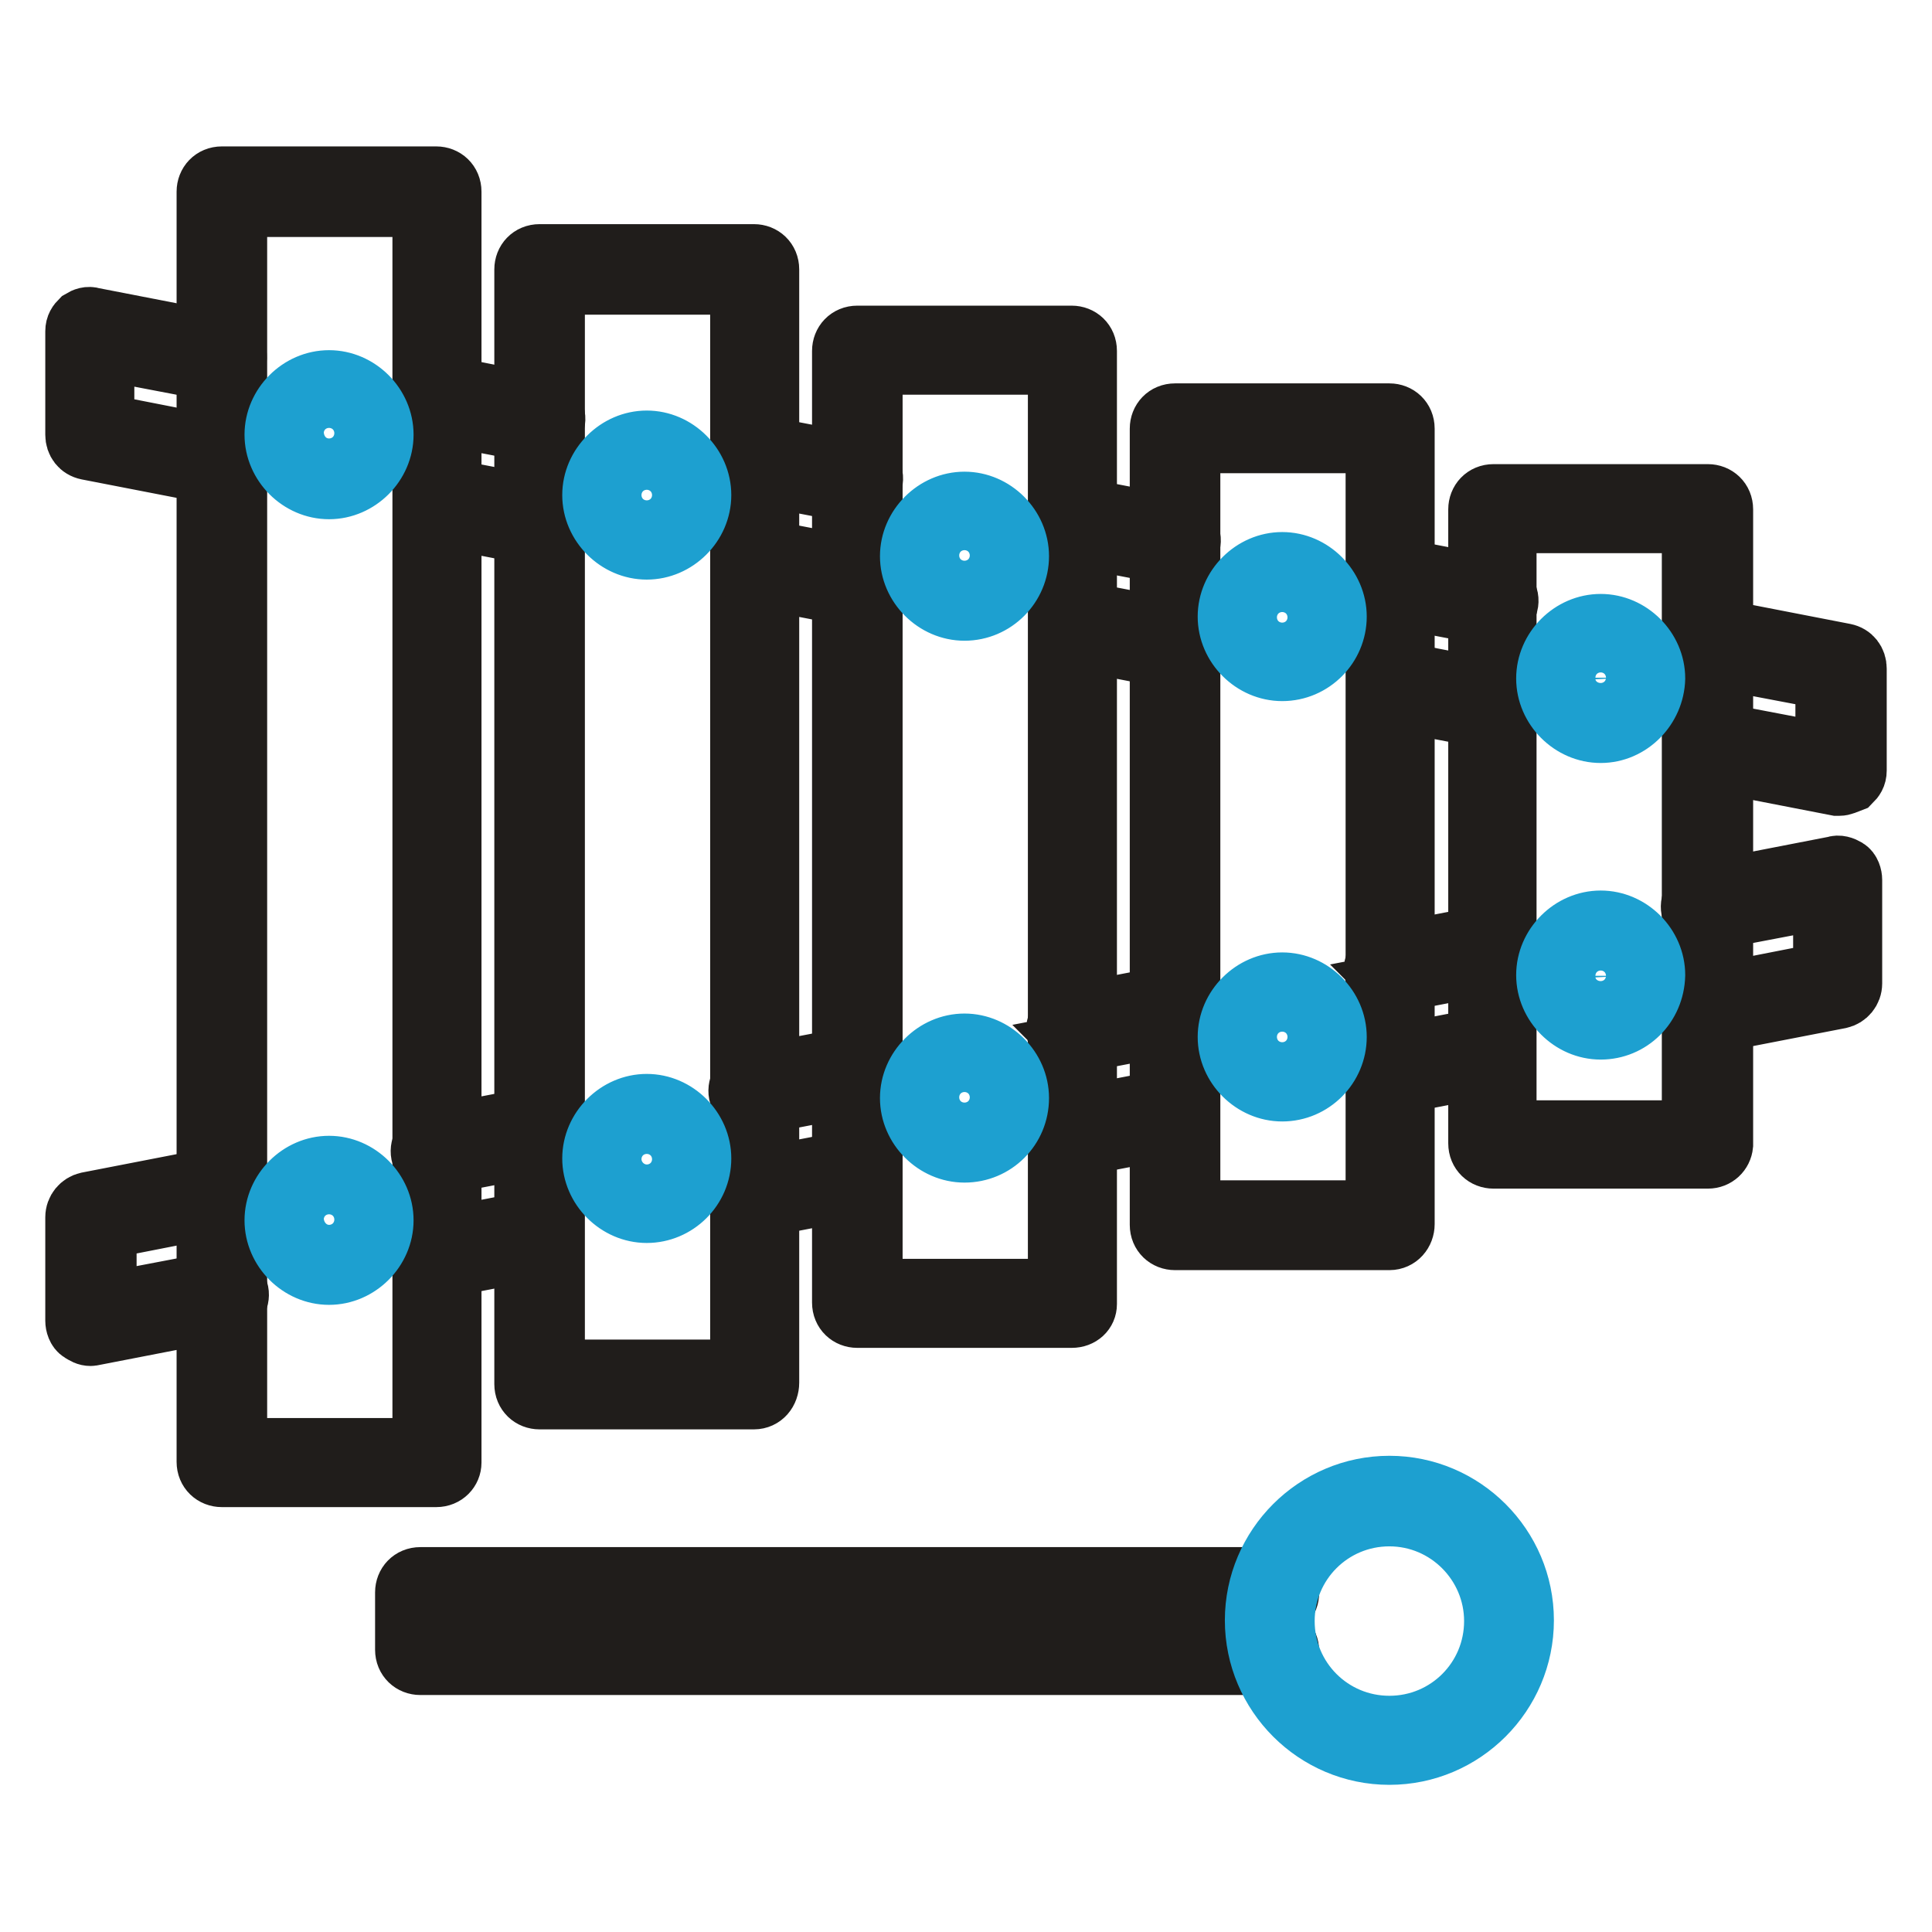
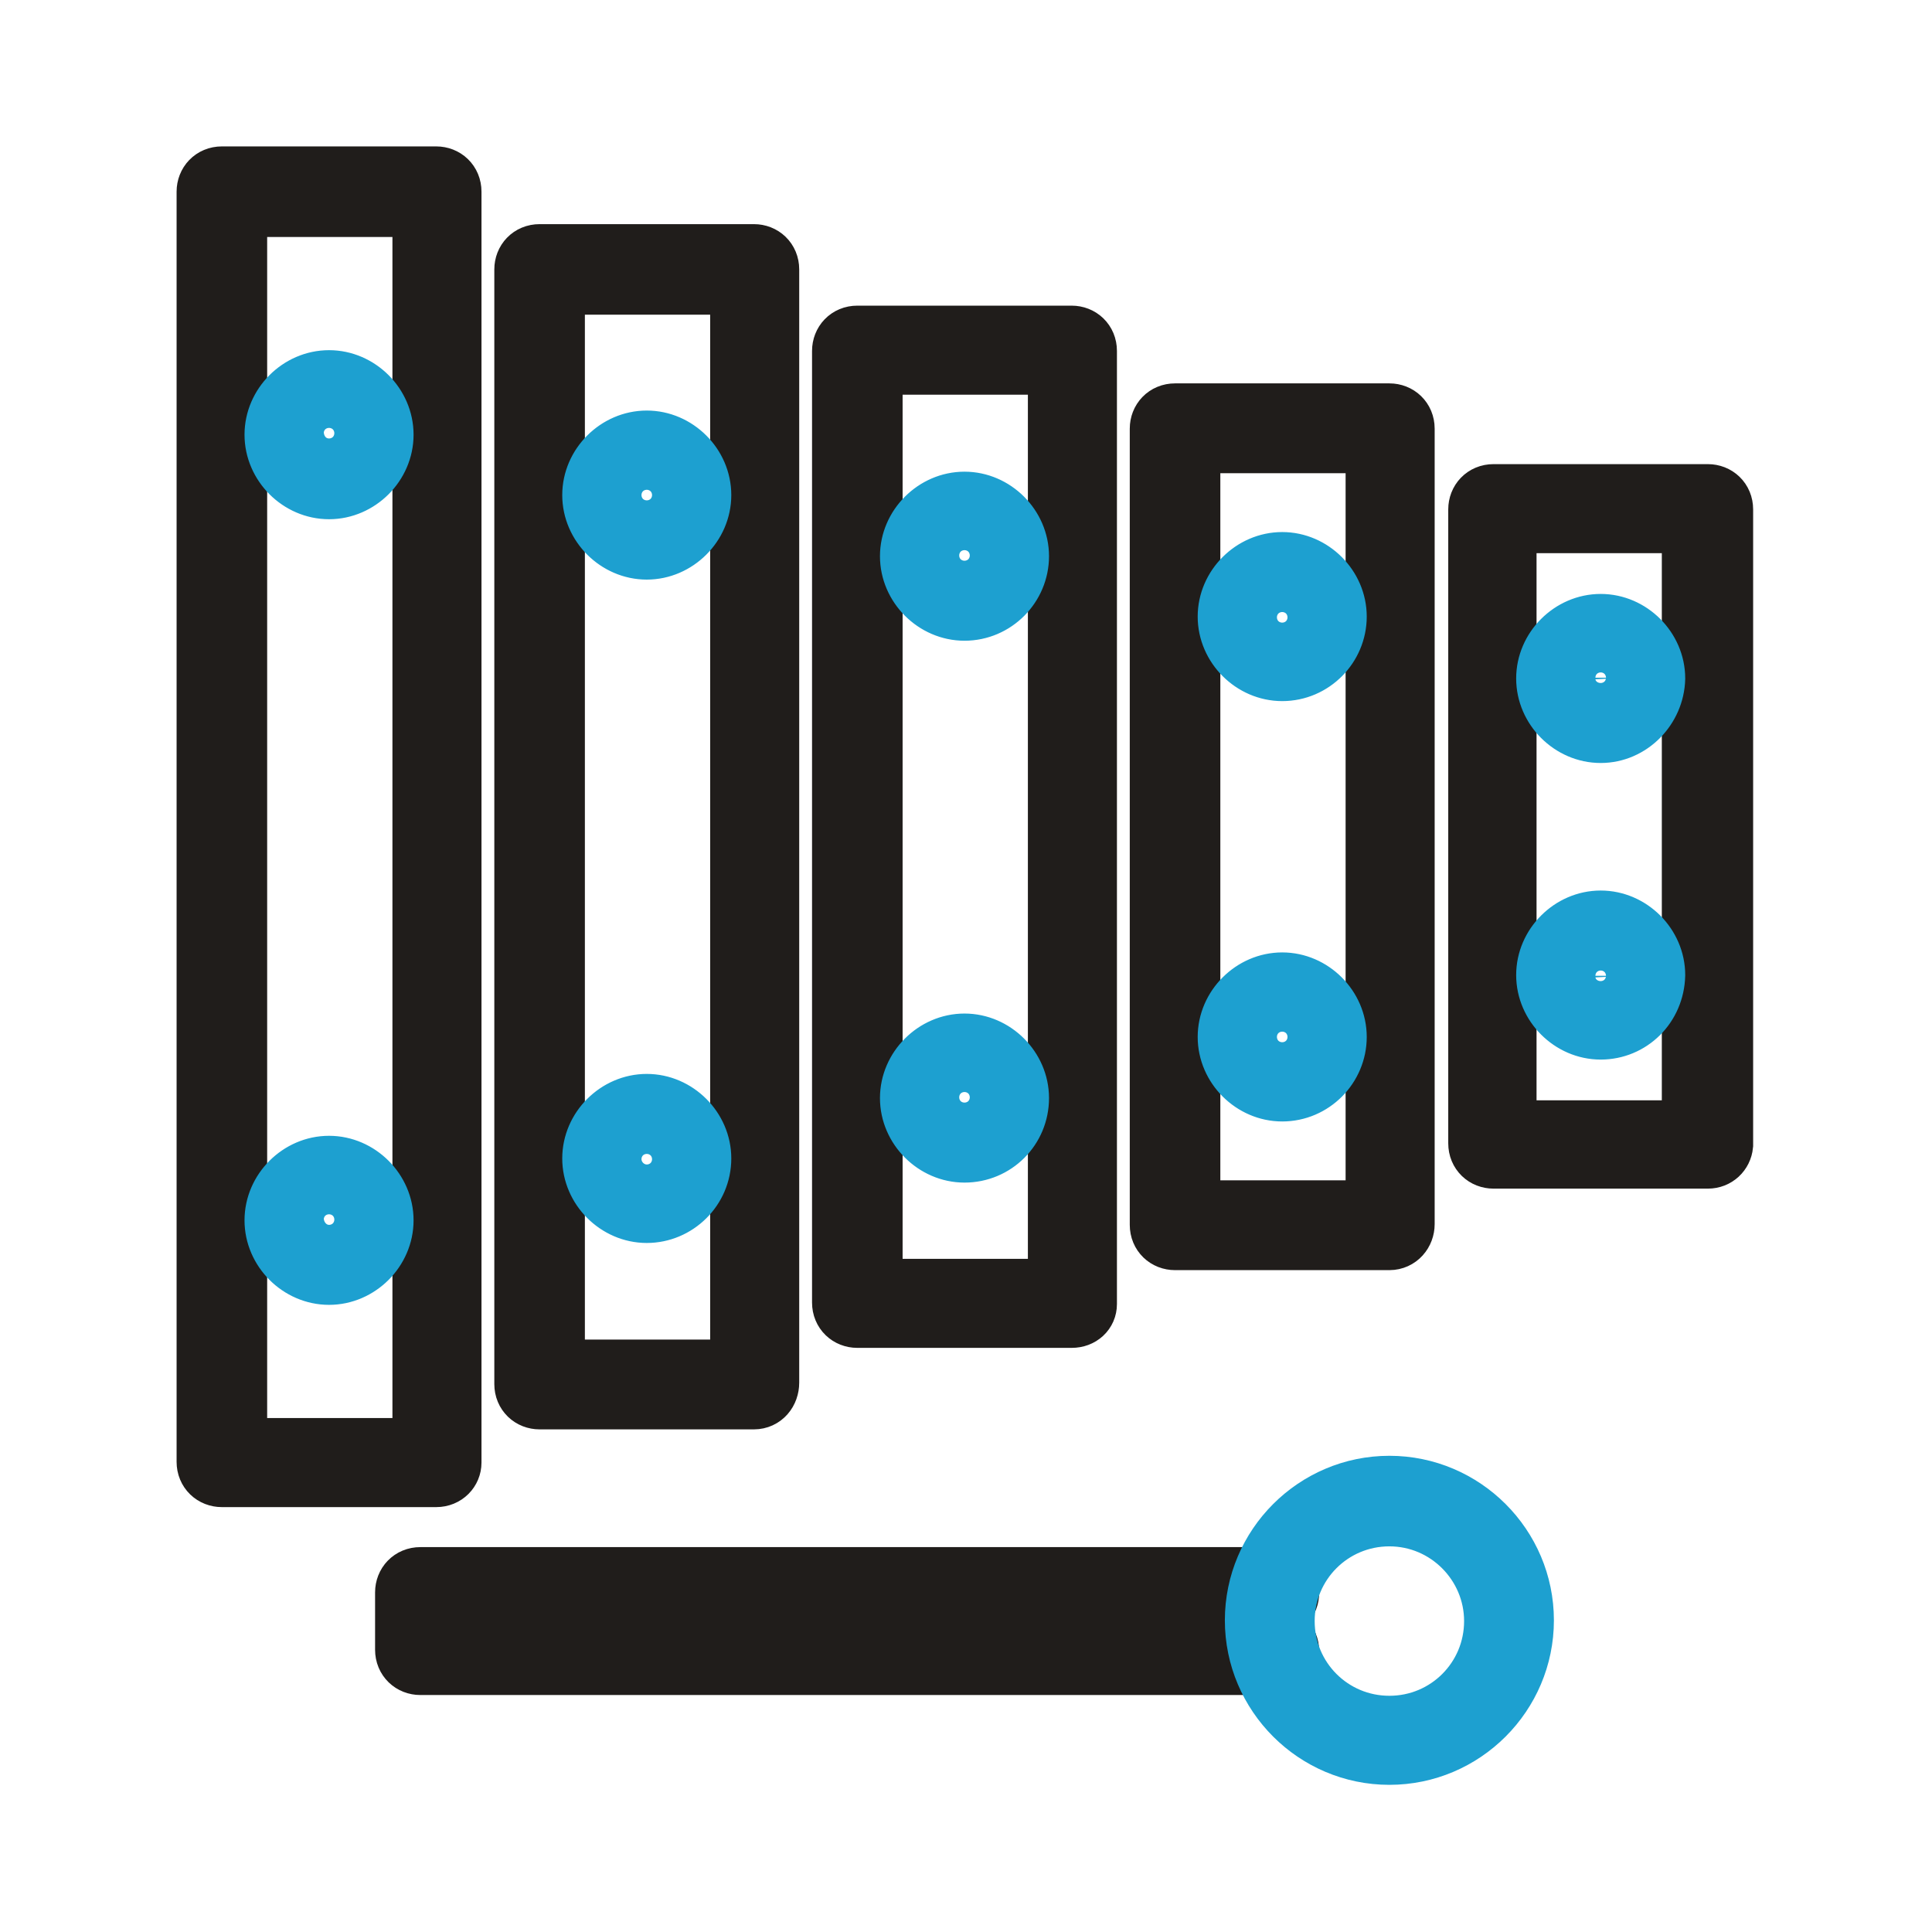
<svg xmlns="http://www.w3.org/2000/svg" version="1.1" x="0px" y="0px" viewBox="0 0 256 256" enable-background="new 0 0 256 256" xml:space="preserve">
  <g>
    <path stroke-width="8" fill-opacity="0" stroke="#201d1b" d="M168.8,220.6H55.7c-1.1,0-2-0.8-2-2V211c0-1.1,0.8-2,2-2h113.1c1.1,0,2,0.8,2,2s-0.8,2-2,2H57.7v3.8h111.1 c1.1,0,2,0.8,2,2C170.8,219.6,169.9,220.6,168.8,220.6L168.8,220.6z M57.8,195.7H29.4c-1.1,0-2-0.8-2-2V25.4c0-1.1,0.8-2,2-2h28.4 c1.1,0,2,0.8,2,2v168.4C59.8,194.8,59,195.7,57.8,195.7z M31.4,191.9H56V27.4H31.4V191.9z M99.9,185.4H71.5c-1.1,0-2-0.8-2-2V35.7 c0-1.1,0.8-2,2-2h28.4c1.1,0,2,0.8,2,2v147.5C101.9,184.4,101.1,185.4,99.9,185.4L99.9,185.4z M73.5,181.5h24.6V37.7H73.5V181.5z  M142,174.6h-28.4c-1.1,0-2-0.8-2-2V46.5c0-1.1,0.8-2,2-2H142c1.1,0,2,0.8,2,2v126.3C144,173.8,143.2,174.6,142,174.6z  M115.6,170.8h24.6V48.3h-24.6V170.8z M184.1,164.3h-28.4c-1.1,0-2-0.8-2-2V56.8c0-1.1,0.8-2,2-2h28.4c1.1,0,2,0.8,2,2v105.4 C186.1,163.3,185.3,164.3,184.1,164.3z M157.7,160.4h24.6V58.7h-24.6V160.4z M226.3,153.5h-28.4c-1.1,0-2-0.8-2-2V67.5 c0-1.1,0.8-2,2-2h28.4c1.1,0,2,0.8,2,2v84.2C228.2,152.7,227.4,153.5,226.3,153.5z M199.6,149.8h24.6V69.3h-24.6V149.8L199.6,149.8 z" />
-     <path stroke-width="8" fill-opacity="0" stroke="#201d1b" d="M71.5,57.4h-0.3l-13.5-2.6c-1-0.2-1.8-1.1-1.5-2.3c0.2-1,1.1-1.8,2.3-1.5L72,53.7c1,0.2,1.8,1.1,1.5,2.3 C73.2,56.8,72.3,57.4,71.5,57.4z M29.4,63h-0.3l-17.5-3.4c-1-0.2-1.6-1-1.6-2V43.9c0-0.7,0.3-1.1,0.7-1.5c0.5-0.3,1-0.5,1.6-0.3 l17.5,3.4c1,0.2,1.8,1.1,1.5,2.3c-0.2,1-1.1,1.8-2.3,1.5l-15.2-2.9v9.8l15.8,3.1c1,0.2,1.8,1.1,1.5,2.3C31.1,62.3,30.4,63,29.4,63 L29.4,63z M71.5,71h-0.3l-13.5-2.6c-1-0.2-1.8-1.1-1.5-2.3c0.2-1,1.1-1.8,2.3-1.5L72,67.2c1,0.2,1.8,1.1,1.5,2.3 C73.2,70.3,72.3,71,71.5,71z M113.6,79.1h-0.3l-13.5-2.6c-1-0.2-1.8-1.1-1.5-2.3c0.2-1,1.1-1.8,2.3-1.5l13.5,2.6 c1,0.2,1.8,1.1,1.5,2.3C115.3,78.5,114.5,79.1,113.6,79.1z M155.7,87.3h-0.3l-13.5-2.6c-1-0.2-1.8-1.1-1.5-2.3 c0.2-1,1.1-1.8,2.3-1.5l13.5,2.6c1,0.2,1.8,1.1,1.5,2.3C157.4,86.6,156.6,87.3,155.7,87.3z M197.9,95.3h-0.3L184,92.7 c-1-0.2-1.8-1.1-1.5-2.3c0.2-1,1.1-1.8,2.3-1.5l13.5,2.6c1,0.2,1.8,1.1,1.5,2.3C199.5,94.6,198.7,95.3,197.9,95.3z M243.7,104.1 h-0.3l-17.5-3.4c-1-0.2-1.8-1.1-1.5-2.3c0.2-1,1.1-1.8,2.3-1.5l15.2,2.9v-9.8L226.1,87c-1-0.2-1.8-1.1-1.5-2.3 c0.2-1,1.1-1.8,2.3-1.5l17.5,3.4c1,0.2,1.6,1,1.6,2v13.5c0,0.7-0.3,1.1-0.7,1.5C244.5,103.9,244.2,104.1,243.7,104.1z M197.9,81.6 h-0.3L184,79c-1-0.2-1.8-1.1-1.5-2.3c0.2-1,1.1-1.8,2.3-1.5l13.5,2.6c1,0.2,1.8,1.1,1.5,2.3C199.5,80.9,198.7,81.6,197.9,81.6z  M155.7,73.6h-0.3L141.9,71c-1-0.2-1.8-1.1-1.5-2.3c0.2-1,1.1-1.8,2.3-1.5l13.5,2.6c1,0.2,1.8,1.1,1.5,2.3 C157.4,72.9,156.6,73.6,155.7,73.6z M113.6,65.4h-0.3l-13.5-2.6c-1-0.2-1.8-1.1-1.5-2.3c0.2-1,1.1-1.8,2.3-1.5l13.5,2.6 c1,0.2,1.8,1.1,1.5,2.3C115.3,64.8,114.5,65.4,113.6,65.4z M184.1,130.4c-1,0-1.8-0.7-2-1.6c-0.2-1,0.5-2.1,1.5-2.3l13.5-2.6 c1-0.2,2.1,0.5,2.3,1.5c0.2,1-0.5,2.1-1.5,2.3l-13.5,2.6C184.5,130.4,184.3,130.4,184.1,130.4L184.1,130.4z M142,138.4 c-1,0-1.8-0.7-2-1.6c-0.2-1,0.5-2.1,1.5-2.3l13.5-2.6c1-0.2,2.1,0.5,2.3,1.5c0.2,1-0.5,2.1-1.5,2.3l-13.5,2.6 C142.4,138.4,142.2,138.4,142,138.4z M99.9,146.5c-1,0-1.8-0.7-2-1.6c-0.2-1,0.5-2.1,1.5-2.3L113,140c1-0.2,2.1,0.5,2.3,1.5 c0.2,1-0.5,2.1-1.5,2.3l-13.5,2.6C100.3,146.5,100.1,146.5,99.9,146.5z M57.8,154.5c-1,0-1.8-0.7-2-1.6c-0.2-1,0.5-2.1,1.5-2.3 l13.5-2.6c1-0.2,2.1,0.5,2.3,1.5c0.2,1-0.5,2.1-1.5,2.3l-13.5,2.6C58.1,154.5,58,154.5,57.8,154.5z M12,177c-0.5,0-0.8-0.2-1.3-0.5 c-0.5-0.3-0.7-1-0.7-1.5v-13.7c0-1,0.7-1.8,1.6-2l17.5-3.4c1-0.2,2.1,0.5,2.3,1.5c0.2,1-0.5,2.1-1.5,2.3l-15.8,3.1v9.8l15.2-2.9 c1-0.2,2.1,0.5,2.3,1.5c0.2,1-0.5,2.1-1.5,2.3l-17.5,3.4C12.1,177,12.1,177,12,177L12,177z M57.8,168.2c-1,0-1.8-0.7-2-1.6 c-0.2-1,0.5-2.1,1.5-2.3l13.5-2.6c1-0.2,2.1,0.5,2.3,1.5c0.2,1-0.5,2.1-1.5,2.3l-13.5,2.6C58.1,168.2,58,168.2,57.8,168.2z  M99.9,160.2c-1,0-1.8-0.7-2-1.6c-0.2-1,0.5-2.1,1.5-2.3l13.5-2.6c1-0.2,2.1,0.5,2.3,1.5c0.2,1-0.5,2.1-1.5,2.3l-13.5,2.6 C100.3,160.2,100.1,160.2,99.9,160.2z M142,152.1c-1,0-1.8-0.7-2-1.6c-0.2-1,0.5-2.1,1.5-2.3l13.5-2.6c1-0.2,2.1,0.5,2.3,1.5 c0.2,1-0.5,2.1-1.5,2.3l-13.5,2.6C142.4,152.1,142.2,152.1,142,152.1z M184.1,143.9c-1,0-1.8-0.7-2-1.6c-0.2-1,0.5-2.1,1.5-2.3 l13.5-2.6c1-0.2,2.1,0.5,2.3,1.5c0.2,1-0.5,2.1-1.5,2.3l-13.5,2.6C184.5,143.9,184.3,143.9,184.1,143.9z M226.3,135.9 c-1,0-1.8-0.7-2-1.6s0.5-2.1,1.5-2.3l15.8-3.1v-9.8l-15.2,2.9c-1,0.2-2.1-0.5-2.3-1.5c-0.2-1,0.5-2.1,1.5-2.3l17.5-3.4 c0.5-0.2,1.1,0,1.6,0.3c0.5,0.3,0.7,1,0.7,1.5v13.7c0,1-0.7,1.8-1.6,2l-17.5,3.4C226.6,135.9,226.4,135.9,226.3,135.9z" />
    <path stroke-width="8" fill-opacity="0" stroke="#1da0d0" d="M43.6,64.8c-3.9,0-7.2-3.3-7.2-7.2c0-3.9,3.3-7.2,7.2-7.2s7.2,3.3,7.2,7.2C50.8,61.5,47.5,64.8,43.6,64.8z  M43.6,54.1c-1.8,0-3.3,1.5-3.3,3.3c0,1.8,1.5,3.3,3.3,3.3c1.8,0,3.3-1.5,3.3-3.3C47,55.6,45.4,54.1,43.6,54.1z M85.7,72.8 c-3.9,0-7.2-3.3-7.2-7.2s3.3-7.2,7.2-7.2c3.9,0,7.2,3.3,7.2,7.2S89.6,72.8,85.7,72.8z M85.7,62.3c-1.8,0-3.3,1.5-3.3,3.3 c0,1.8,1.5,3.3,3.3,3.3c1.8,0,3.3-1.5,3.3-3.3C89,63.8,87.5,62.3,85.7,62.3z M127.8,80.9c-3.9,0-7.2-3.3-7.2-7.2 c0-3.9,3.3-7.2,7.2-7.2c3.9,0,7.2,3.3,7.2,7.2C135,77.6,131.8,80.9,127.8,80.9z M127.8,70.3c-1.8,0-3.3,1.5-3.3,3.3 c0,1.8,1.5,3.3,3.3,3.3c1.8,0,3.3-1.5,3.3-3.3C131.1,71.8,129.6,70.3,127.8,70.3z M169.9,88.9c-3.9,0-7.2-3.3-7.2-7.2 s3.3-7.2,7.2-7.2s7.2,3.3,7.2,7.2S173.9,88.9,169.9,88.9z M169.9,78.5c-1.8,0-3.3,1.5-3.3,3.3s1.5,3.3,3.3,3.3s3.3-1.5,3.3-3.3 S171.7,78.5,169.9,78.5z M212.1,97.1c-3.9,0-7.2-3.3-7.2-7.2c0-3.9,3.3-7.2,7.2-7.2c3.9,0,7.2,3.3,7.2,7.2 C219.2,93.8,216,97.1,212.1,97.1z M212.1,86.5c-1.8,0-3.3,1.5-3.3,3.3c0,1.8,1.5,3.3,3.3,3.3c1.8,0,3.3-1.5,3.3-3.3 C215.3,87.9,213.8,86.5,212.1,86.5z M43.6,168.9c-3.9,0-7.2-3.3-7.2-7.2c0-3.9,3.3-7.2,7.2-7.2s7.2,3.3,7.2,7.2 C50.8,165.6,47.5,168.9,43.6,168.9z M43.6,158.3c-1.8,0-3.3,1.5-3.3,3.3s1.5,3.3,3.3,3.3c1.8,0,3.3-1.5,3.3-3.3 C47,159.7,45.4,158.3,43.6,158.3z M85.7,160.7c-3.9,0-7.2-3.3-7.2-7.2c0-3.9,3.3-7.2,7.2-7.2c3.9,0,7.2,3.3,7.2,7.2 C92.9,157.5,89.6,160.7,85.7,160.7z M85.7,150.3c-1.8,0-3.3,1.5-3.3,3.3c0,1.8,1.5,3.3,3.3,3.3c1.8,0,3.3-1.5,3.3-3.3 C89,151.7,87.5,150.3,85.7,150.3z M127.8,152.7c-3.9,0-7.2-3.3-7.2-7.2c0-3.9,3.3-7.2,7.2-7.2c3.9,0,7.2,3.3,7.2,7.2 C135,149.5,131.8,152.7,127.8,152.7z M127.8,142.1c-1.8,0-3.3,1.5-3.3,3.3s1.5,3.3,3.3,3.3c1.8,0,3.3-1.5,3.3-3.3 S129.6,142.1,127.8,142.1z M169.9,144.6c-3.9,0-7.2-3.3-7.2-7.2c0-3.9,3.3-7.2,7.2-7.2s7.2,3.3,7.2,7.2 C177.1,141.3,173.9,144.6,169.9,144.6z M169.9,134.1c-1.8,0-3.3,1.5-3.3,3.3s1.5,3.3,3.3,3.3s3.3-1.5,3.3-3.3 S171.7,134.1,169.9,134.1z M212.1,136.4c-3.9,0-7.2-3.3-7.2-7.2c0-3.9,3.3-7.2,7.2-7.2c3.9,0,7.2,3.3,7.2,7.2 C219.2,133.3,216,136.4,212.1,136.4z M212.1,126c-1.8,0-3.3,1.5-3.3,3.3c0,1.8,1.5,3.3,3.3,3.3c1.8,0,3.3-1.5,3.3-3.3 C215.3,127.4,213.8,126,212.1,126z M184.1,232.5c-9.8,0-17.8-8-17.8-17.8c0-9.8,8-17.8,17.8-17.8c9.8,0,17.8,8,17.8,17.8 C201.9,224.5,193.9,232.5,184.1,232.5z M184.1,200.9c-7.7,0-13.9,6.2-13.9,13.9c0,7.7,6.2,13.9,13.9,13.9c7.7,0,13.9-6.2,13.9-13.9 C198,207.2,191.8,200.9,184.1,200.9z" />
  </g>
</svg>